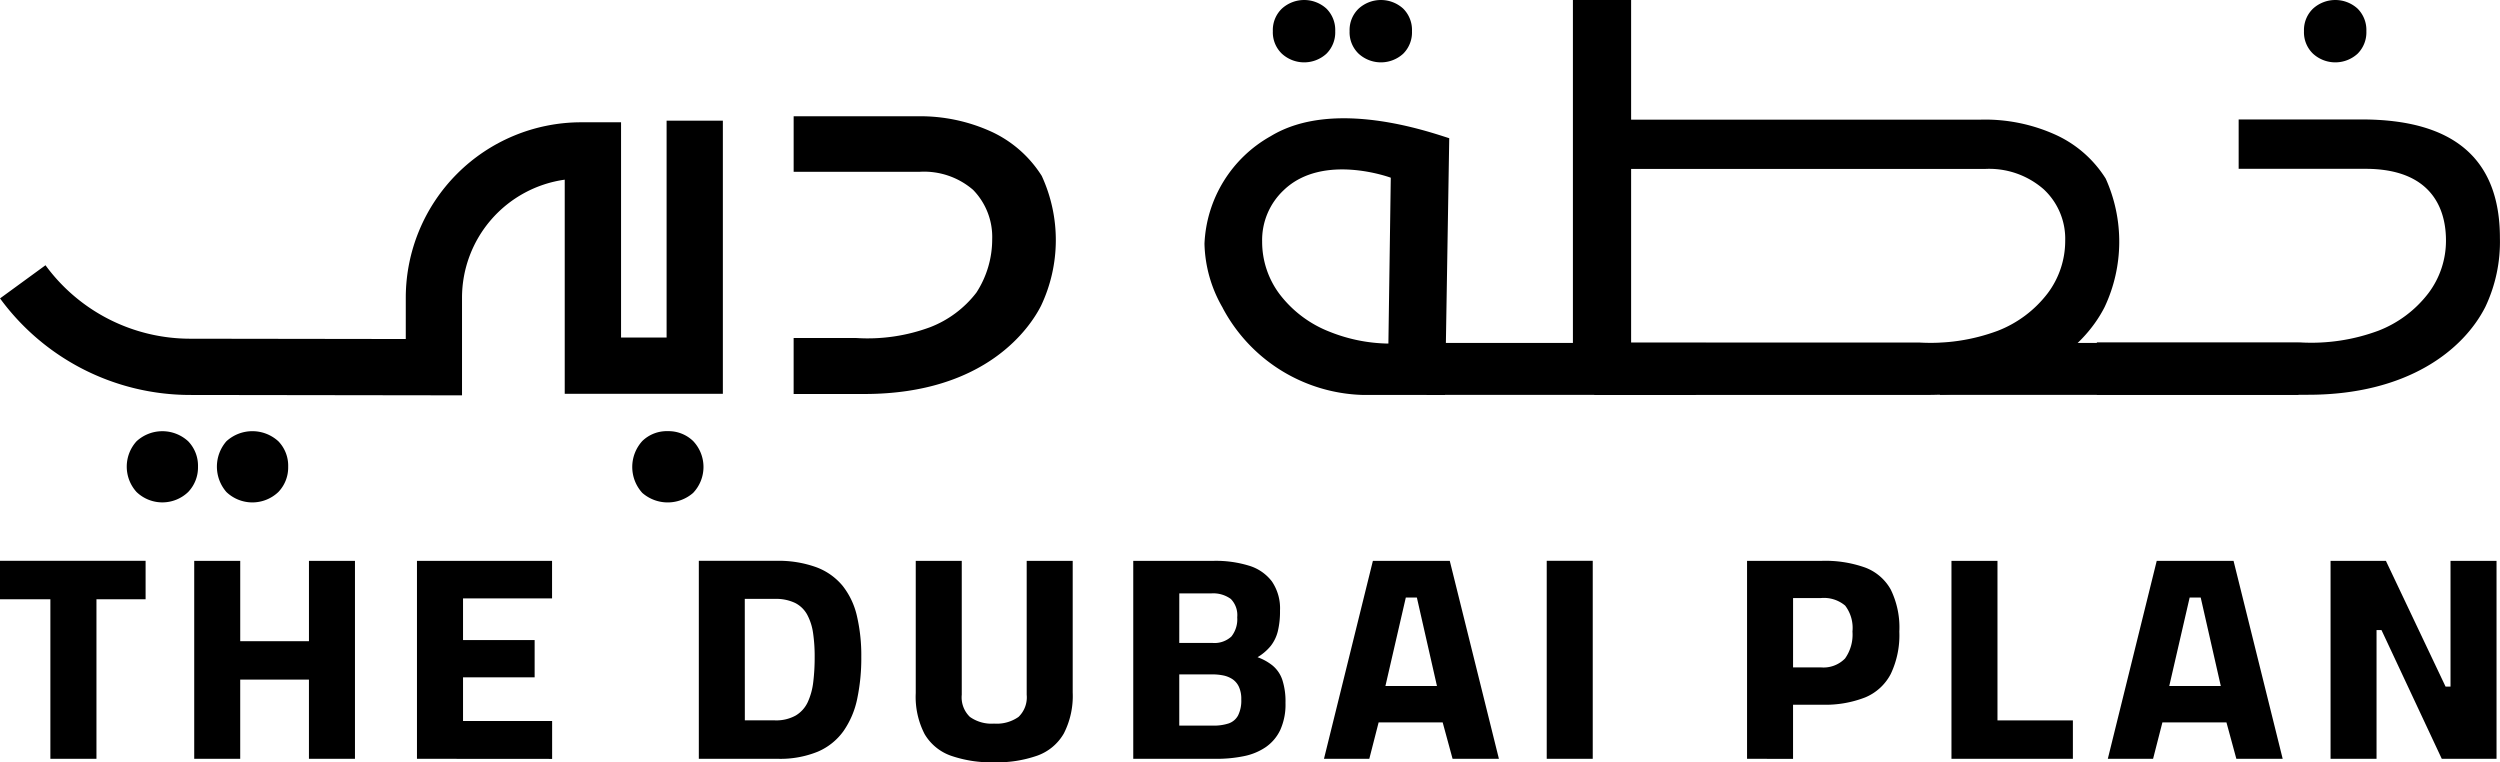
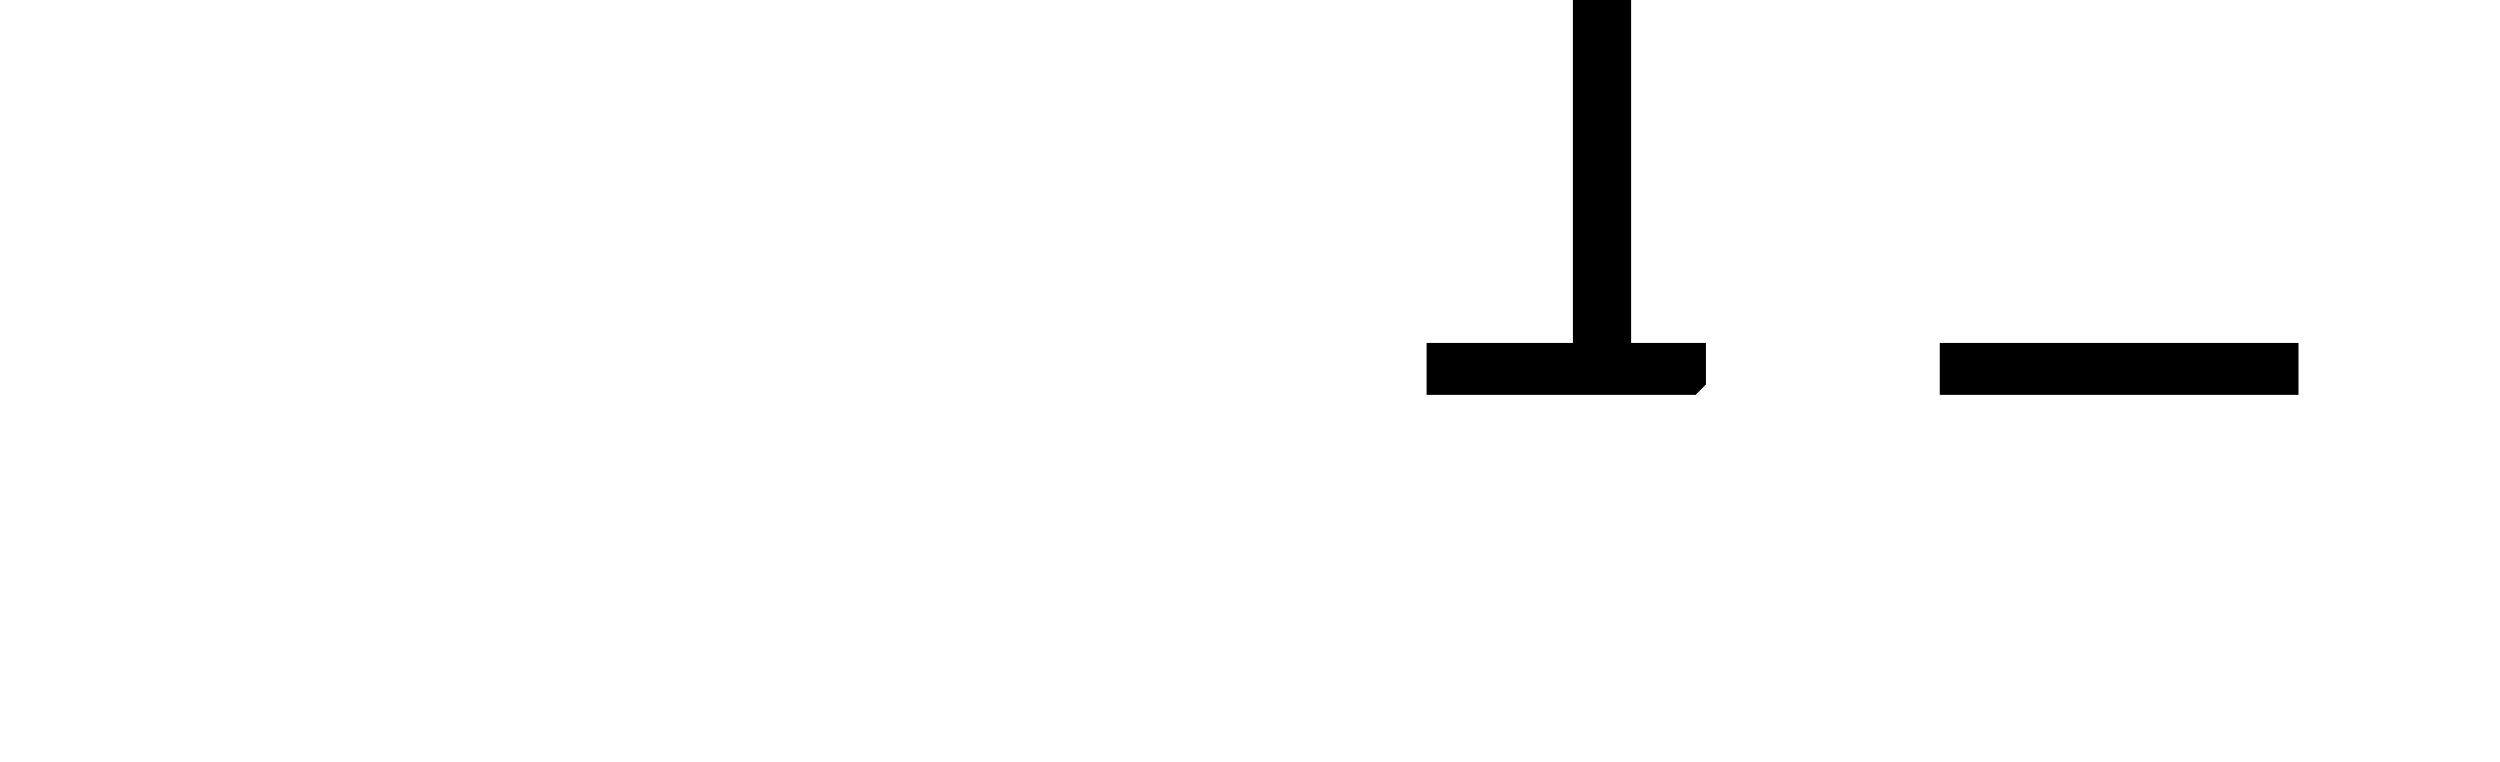
<svg xmlns="http://www.w3.org/2000/svg" width="178.06" height="54.294" viewBox="0 0 178.06 54.294">
  <defs>
    <clipPath id="clip-path">
-       <rect id="Rectangle_477" data-name="Rectangle 477" width="178.06" height="54.293" fill="none" />
-     </clipPath>
+       </clipPath>
  </defs>
  <g id="dp-logo" transform="translate(0 0.001)">
    <path id="Path_433" data-name="Path 433" d="M337.351,24.425v3.7H362.9v-3.7ZM314.145,12.656,315,16.617ZM311.222,0V24.425H300.8v3.7h19.159l.739-.741v-2.96h-5.33V0Z" transform="translate(-199.193)" />
    <g id="Group_973" data-name="Group 973" transform="translate(0 -0.001)">
      <g id="Group_972" data-name="Group 972" clip-path="url(#clip-path)">
        <path id="Path_434" data-name="Path 434" d="M255.279,38.444a9.484,9.484,0,0,1-1.3-4.571,9.231,9.231,0,0,1,4.72-7.661c4.46-2.71,11.232-.32,12.713.148l-.3,18.283h-5.9a11.669,11.669,0,0,1-9.938-6.2m11.974-9.271s-4.837-1.8-7.626.888a4.873,4.873,0,0,0-1.536,3.664,6.212,6.212,0,0,0,1.241,3.739,8.22,8.22,0,0,0,3.571,2.683,11.628,11.628,0,0,0,4.018.836h.162Z" transform="translate(-168.191 -16.515)" />
        <path id="Path_435" data-name="Path 435" d="M336.987,28.74l.053-3.515H363.7a12.164,12.164,0,0,1,5.385,1.11,8.24,8.24,0,0,1,3.5,3.09,10.932,10.932,0,0,1-.075,9.142c-1.559,3.081-5.552,6.265-12.636,6.265H336.157V41.1H359.3a13.7,13.7,0,0,0,5.589-.833,8.216,8.216,0,0,0,3.57-2.683,6.21,6.21,0,0,0,1.241-3.738,4.809,4.809,0,0,0-1.536-3.664,5.889,5.889,0,0,0-4.2-1.444H336.987Z" transform="translate(-222.608 -16.704)" />
        <path id="Path_436" data-name="Path 436" d="M284.57,2.22a2.112,2.112,0,0,1,.649-1.61,2.357,2.357,0,0,1,3.164,0,2.147,2.147,0,0,1,.63,1.61,2.143,2.143,0,0,1-.63,1.61,2.352,2.352,0,0,1-3.164,0,2.107,2.107,0,0,1-.649-1.61" transform="translate(-188.446)" />
        <path id="Path_437" data-name="Path 437" d="M485.807,2.22a2.112,2.112,0,0,1,.649-1.61,2.357,2.357,0,0,1,3.164,0,2.147,2.147,0,0,1,.63,1.61,2.143,2.143,0,0,1-.63,1.61,2.352,2.352,0,0,1-3.164,0,2.108,2.108,0,0,1-.649-1.61" transform="translate(-321.708)" />
        <path id="Path_438" data-name="Path 438" d="M268.387,2.22a2.112,2.112,0,0,1,.649-1.61,2.357,2.357,0,0,1,3.164,0,2.147,2.147,0,0,1,.63,1.61,2.143,2.143,0,0,1-.63,1.61,2.352,2.352,0,0,1-3.164,0,2.107,2.107,0,0,1-.649-1.61" transform="translate(-177.73)" />
-         <path id="Path_439" data-name="Path 439" d="M452.234,28.7V25.187H461c6.577,0,9.842,2.823,9.842,8.444a10.826,10.826,0,0,1-1.035,4.9c-1.558,3.081-5.552,6.265-12.635,6.265H442.134v-3.73H456.6a13.7,13.7,0,0,0,5.588-.833,8.217,8.217,0,0,0,3.57-2.683A6.208,6.208,0,0,0,467,33.81c0-1.48-.417-5.107-5.738-5.107Z" transform="translate(-292.788 -16.679)" />
        <path id="Path_440" data-name="Path 440" d="M31.809,93.448a2.526,2.526,0,0,1-.7,1.8,2.655,2.655,0,0,1-3.676,0,2.687,2.687,0,0,1,0-3.614,2.715,2.715,0,0,1,3.676,0,2.507,2.507,0,0,1,.7,1.817" transform="translate(-17.707 -60.205)" />
        <path id="Path_441" data-name="Path 441" d="M50.824,93.448a2.52,2.52,0,0,1-.7,1.8,2.68,2.68,0,0,1-3.7,0,2.753,2.753,0,0,1,0-3.614,2.741,2.741,0,0,1,3.7,0,2.5,2.5,0,0,1,.7,1.817" transform="translate(-30.299 -60.205)" />
-         <path id="Path_442" data-name="Path 442" d="M135.844,90.914a2.52,2.52,0,0,1,1.8.7,2.68,2.68,0,0,1,0,3.7,2.753,2.753,0,0,1-3.614,0,2.741,2.741,0,0,1,0-3.7,2.5,2.5,0,0,1,1.817-.7" transform="translate(-88.28 -60.205)" />
        <path id="Path_443" data-name="Path 443" d="M185.02,28.776a8.4,8.4,0,0,0-3.55-3.14,12.206,12.206,0,0,0-5.388-1.115h-8.738v3.952h8.99a5.343,5.343,0,0,1,3.791,1.288,4.8,4.8,0,0,1,1.36,3.506,6.963,6.963,0,0,1-1.124,3.809,7.6,7.6,0,0,1-3.288,2.463,12.8,12.8,0,0,1-5.253.775h-4.477V44.3h5.034c8.73,0,11.84-4.809,12.586-6.283a10.917,10.917,0,0,0,.056-9.239" transform="translate(-110.817 -16.238)" />
        <path id="Path_444" data-name="Path 444" d="M32.913,45.005l-19.386-.027A16.789,16.789,0,0,1,.009,38.1l3.237-2.361A12.771,12.771,0,0,0,13.53,40.971l15.377.022V38.046A12.5,12.5,0,0,1,41.4,25.557h2.84v15.33h3.244V25.441h4.007V44.894H40.228V29.644a8.495,8.495,0,0,0-7.315,8.4Z" transform="translate(-0.006 -16.847)" />
        <path id="Path_445" data-name="Path 445" d="M3.588,132.349V120.984H0v-2.738H10.37v2.738h-3.5v11.365Z" transform="translate(0 -78.304)" />
        <path id="Path_446" data-name="Path 446" d="M40.951,132.349v-14.1h3.277v5.724h4.895v-5.724H52.4v14.1H49.122v-5.641H44.227v5.641Z" transform="translate(-27.118 -78.304)" />
        <path id="Path_447" data-name="Path 447" d="M87.919,132.349v-14.1h9.622v2.675H91.2v2.966h5.1v2.655H91.2v3.111h6.346v2.7Z" transform="translate(-58.221 -78.304)" />
        <path id="Path_448" data-name="Path 448" d="M147.35,132.349v-14.1h5.517a7.888,7.888,0,0,1,2.851.456,4.425,4.425,0,0,1,1.877,1.328,5.394,5.394,0,0,1,1.016,2.147,12.347,12.347,0,0,1,.311,2.914,14.036,14.036,0,0,1-.29,2.976,6.2,6.2,0,0,1-.975,2.3,4.352,4.352,0,0,1-1.835,1.472,7.059,7.059,0,0,1-2.852.508Zm3.277-2.737h2.136a2.852,2.852,0,0,0,1.483-.342,2.175,2.175,0,0,0,.861-.954,4.73,4.73,0,0,0,.394-1.441,14.446,14.446,0,0,0,.1-1.784,11.4,11.4,0,0,0-.114-1.7,3.919,3.919,0,0,0-.415-1.3,2.023,2.023,0,0,0-.861-.84,3.152,3.152,0,0,0-1.452-.29h-2.136Z" transform="translate(-97.577 -78.305)" />
-         <path id="Path_449" data-name="Path 449" d="M198.668,132.6a8.814,8.814,0,0,1-3.059-.466,3.537,3.537,0,0,1-1.888-1.545,5.775,5.775,0,0,1-.632-2.924v-9.416h3.277v9.54a1.928,1.928,0,0,0,.581,1.576,2.66,2.66,0,0,0,1.721.477,2.7,2.7,0,0,0,1.742-.477,1.929,1.929,0,0,0,.581-1.576v-9.54h3.277v9.374a5.845,5.845,0,0,1-.633,2.924,3.558,3.558,0,0,1-1.887,1.576,8.714,8.714,0,0,1-3.08.477" transform="translate(-127.866 -78.304)" />
        <path id="Path_450" data-name="Path 450" d="M238.953,132.35v-14.1h5.765a8.038,8.038,0,0,1,2.468.342,3.206,3.206,0,0,1,1.638,1.12,3.4,3.4,0,0,1,.581,2.084,5.964,5.964,0,0,1-.156,1.472,2.78,2.78,0,0,1-.5,1.037,3.594,3.594,0,0,1-.944.809,3.709,3.709,0,0,1,1.079.6,2.259,2.259,0,0,1,.684,1.006,4.957,4.957,0,0,1,.228,1.649,4.395,4.395,0,0,1-.373,1.928,3.094,3.094,0,0,1-1.037,1.224,4.249,4.249,0,0,1-1.566.643,9.578,9.578,0,0,1-1.939.187Zm3.277-8.254h2.344a1.775,1.775,0,0,0,1.369-.456,1.976,1.976,0,0,0,.415-1.369,1.644,1.644,0,0,0-.456-1.306,2.121,2.121,0,0,0-1.41-.394h-2.26Zm0,5.89h2.406a3.4,3.4,0,0,0,1.109-.155,1.2,1.2,0,0,0,.674-.57,2.383,2.383,0,0,0,.228-1.141,2.046,2.046,0,0,0-.176-.912,1.33,1.33,0,0,0-.466-.539,1.889,1.889,0,0,0-.653-.259,3.866,3.866,0,0,0-.757-.072H242.23Z" transform="translate(-158.238 -78.305)" />
        <path id="Path_451" data-name="Path 451" d="M279.167,132.349l3.484-14.1h5.475l3.5,14.1h-3.3l-.705-2.592h-4.562l-.664,2.592Zm4.376-5.185h3.671l-1.431-6.3h-.788Z" transform="translate(-184.868 -78.304)" />
        <rect id="Rectangle_476" data-name="Rectangle 476" width="3.277" height="14.103" transform="translate(110.164 39.942)" />
        <path id="Path_452" data-name="Path 452" d="M368.376,132.349v-14.1h5.35a8.429,8.429,0,0,1,3.059.477,3.486,3.486,0,0,1,1.825,1.566,6.151,6.151,0,0,1,.612,3,6.43,6.43,0,0,1-.612,3.017,3.613,3.613,0,0,1-1.825,1.669,7.819,7.819,0,0,1-3.059.519h-2.074v3.857Zm3.277-6.512h1.97a2.138,2.138,0,0,0,1.732-.633,2.939,2.939,0,0,0,.529-1.918,2.63,2.63,0,0,0-.518-1.846,2.345,2.345,0,0,0-1.742-.539h-1.97Z" transform="translate(-243.944 -78.304)" />
-         <path id="Path_453" data-name="Path 453" d="M411.476,132.349v-14.1h3.277v11.365h5.371v2.737Z" transform="translate(-272.485 -78.304)" />
+         <path id="Path_453" data-name="Path 453" d="M411.476,132.349v-14.1h3.277v11.365h5.371v2.737" transform="translate(-272.485 -78.304)" />
        <path id="Path_454" data-name="Path 454" d="M444.445,132.349l3.484-14.1H453.4l3.5,14.1h-3.3l-.705-2.592h-4.562l-.664,2.592Zm4.376-5.185h3.671l-1.431-6.3h-.788Z" transform="translate(-294.318 -78.304)" />
        <path id="Path_455" data-name="Path 455" d="M491.413,132.349v-14.1h3.941l4.251,8.959h.352v-8.959h3.277v14.1h-3.9l-4.293-9.167h-.353v9.167Z" transform="translate(-325.421 -78.304)" />
      </g>
    </g>
  </g>
</svg>